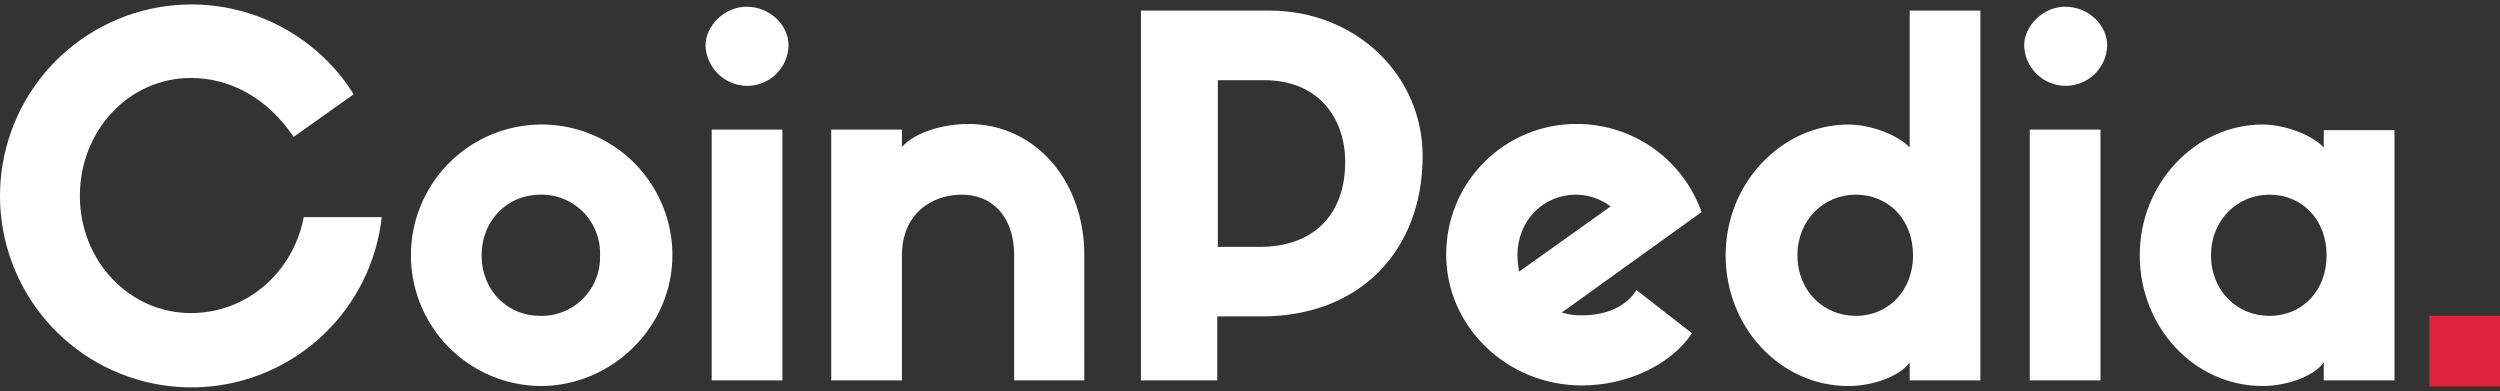
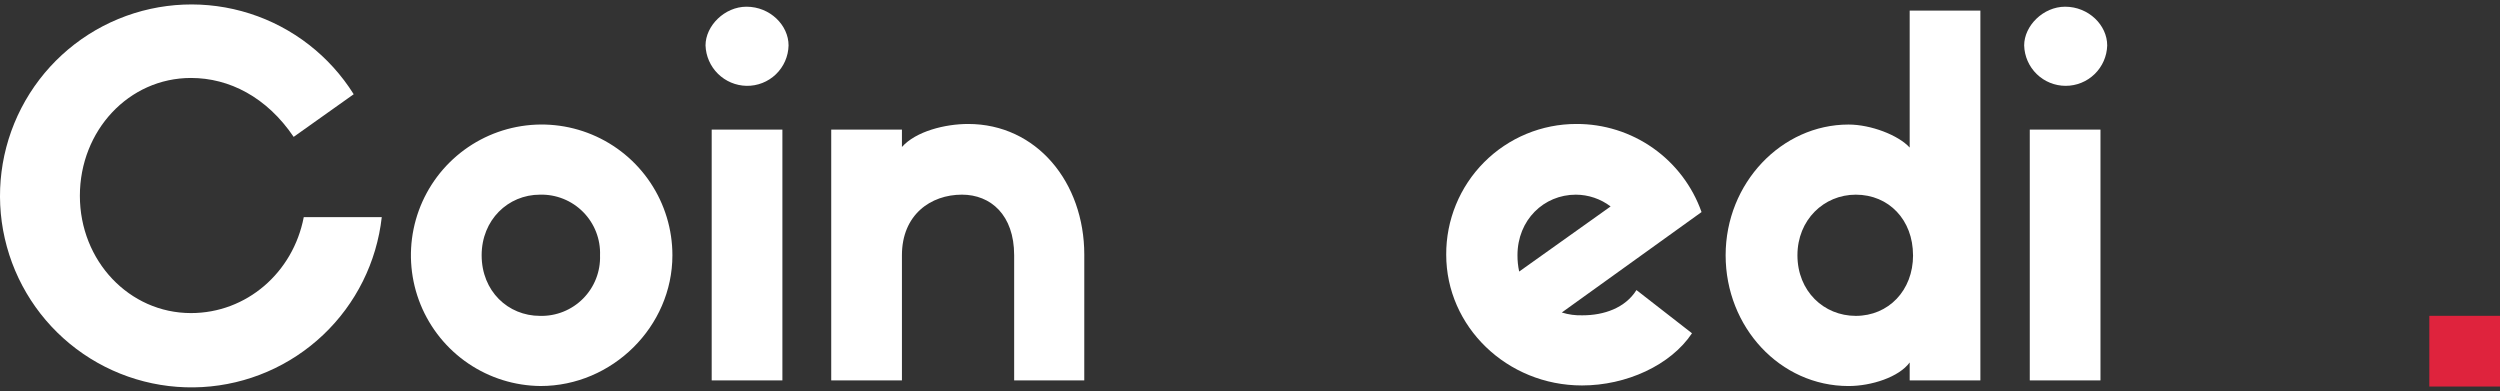
<svg xmlns="http://www.w3.org/2000/svg" width="281" height="44" viewBox="0 0 281 44" fill="none">
  <rect x="0" y="0" width="281" height="44" fill="#333333" stroke="none" />
  <path d="M42.91 24.404C42.346 29.458 40.012 34.149 36.32 37.645C32.629 41.142 27.818 43.219 22.741 43.507C17.665 43.796 12.65 42.277 8.586 39.221C4.522 36.165 1.672 31.768 0.54 26.811C-0.592 21.854 0.068 16.656 2.403 12.139C4.738 7.621 8.597 4.077 13.296 2.134C17.995 0.19 23.23 -0.026 28.073 1.522C32.917 3.07 37.056 6.283 39.756 10.592L33.008 15.385C29.979 10.907 25.754 8.763 21.466 8.763C14.465 8.763 8.978 14.692 8.978 22.008C8.978 29.324 14.528 35.19 21.466 35.19C27.71 35.19 32.944 30.647 34.143 24.405L42.91 24.404Z" fill="white" />
  <path d="M75.579 28.692C75.579 36.702 68.831 43.388 60.758 43.388C57.857 43.363 55.028 42.48 52.628 40.85C50.228 39.22 48.364 36.916 47.27 34.229C46.177 31.541 45.904 28.591 46.485 25.748C47.067 22.906 48.476 20.299 50.536 18.256C52.597 16.213 55.215 14.826 58.063 14.269C60.91 13.713 63.858 14.011 66.536 15.127C69.214 16.243 71.502 18.126 73.112 20.541C74.721 22.954 75.579 25.791 75.579 28.692ZM67.444 28.692C67.476 27.794 67.324 26.9 66.997 26.063C66.67 25.226 66.175 24.465 65.543 23.827C64.911 23.189 64.155 22.687 63.321 22.352C62.488 22.017 61.594 21.857 60.697 21.88C57.102 21.88 54.137 24.719 54.137 28.692C54.137 32.728 57.102 35.504 60.697 35.504C61.594 35.527 62.488 35.367 63.321 35.032C64.155 34.697 64.911 34.195 65.543 33.557C66.175 32.919 66.67 32.158 66.996 31.321C67.323 30.485 67.475 29.59 67.443 28.692H67.444Z" fill="white" />
  <path d="M79.301 5.106C79.301 2.899 81.445 0.754 83.905 0.754C86.553 0.754 88.635 2.835 88.635 5.106C88.608 6.335 88.095 7.503 87.208 8.354C86.322 9.205 85.134 9.671 83.905 9.648C82.702 9.624 81.555 9.139 80.698 8.294C79.842 7.449 79.342 6.308 79.301 5.106ZM87.878 42.759H79.994V14.566H87.941V42.759H87.878Z" fill="white" />
  <path d="M121.872 42.758H113.991V28.691C113.991 24.149 111.342 21.879 108.125 21.879C104.593 21.879 101.377 24.15 101.377 28.691V42.758H93.43V14.566H101.377V16.519C102.953 14.753 106.233 13.934 108.819 13.934C116.514 13.934 121.874 20.493 121.874 28.629L121.872 42.758Z" fill="white" />
-   <path d="M128.242 42.757V1.191H142.685C152.461 1.191 159.904 8.508 159.904 17.527C159.904 28.186 152.84 35.565 141.802 35.565H136.82V42.755L128.242 42.757ZM141.613 27.747C147.731 27.747 151.2 24.025 151.2 18.222C151.2 13.177 148.109 9.014 142.118 9.014H136.883V27.746L141.613 27.747Z" fill="white" />
  <path d="M190.18 37.459C187.783 41.054 182.801 43.325 177.818 43.325C169.368 43.325 162.555 36.703 162.555 28.629C162.544 26.702 162.915 24.791 163.646 23.008C164.377 21.224 165.453 19.603 166.813 18.237C168.173 16.871 169.79 15.788 171.57 15.049C173.351 14.311 175.259 13.932 177.187 13.934C180.269 13.921 183.279 14.867 185.8 16.641C188.32 18.416 190.226 20.93 191.254 23.836L175.547 35.125C176.302 35.362 177.091 35.469 177.881 35.441C180.278 35.441 182.674 34.621 183.938 32.603L190.18 37.459ZM170.754 30.523L181.033 23.205C179.909 22.35 178.536 21.885 177.123 21.881C173.528 21.881 170.564 24.719 170.564 28.692C170.561 29.307 170.625 29.92 170.754 30.521V30.523Z" fill="white" />
  <path d="M222.595 1.193V42.759H214.648V40.741C213.45 42.381 210.359 43.39 207.773 43.39C200.079 43.39 193.961 36.767 193.961 28.694C193.961 20.558 200.268 13.999 207.773 13.999C210.296 13.999 213.386 15.197 214.648 16.584V1.193H222.595ZM215.024 28.692C215.024 24.719 212.312 21.881 208.591 21.881C204.996 21.881 202.032 24.719 202.032 28.692C202.032 32.729 204.996 35.504 208.591 35.504C212.251 35.504 215.028 32.666 215.028 28.692H215.024Z" fill="white" />
  <path d="M227.516 5.106C227.516 2.899 229.66 0.754 232.12 0.754C234.768 0.754 236.85 2.835 236.85 5.106C236.817 6.322 236.311 7.477 235.439 8.325C234.568 9.174 233.399 9.648 232.183 9.648C230.966 9.648 229.798 9.174 228.926 8.325C228.055 7.477 227.549 6.322 227.516 5.106ZM236.093 42.759H228.146V14.566H236.093V42.759Z" fill="white" />
-   <path d="M269.142 14.566V42.758H261.195V40.738C259.997 42.378 256.906 43.387 254.32 43.387C246.626 43.387 240.508 36.765 240.508 28.692C240.508 20.556 246.815 13.996 254.32 13.996C256.843 13.996 259.933 15.194 261.195 16.582V14.628H269.142V14.566ZM261.511 28.694C261.511 24.72 258.799 21.882 255.077 21.882C251.483 21.882 248.518 24.72 248.518 28.694C248.518 32.73 251.483 35.505 255.077 35.505C258.798 35.505 261.511 32.667 261.511 28.694Z" fill="white" />
  <path d="M281.002 35.5H273.055V43.447H281.002V35.5Z" fill="#DF233D" />
</svg>